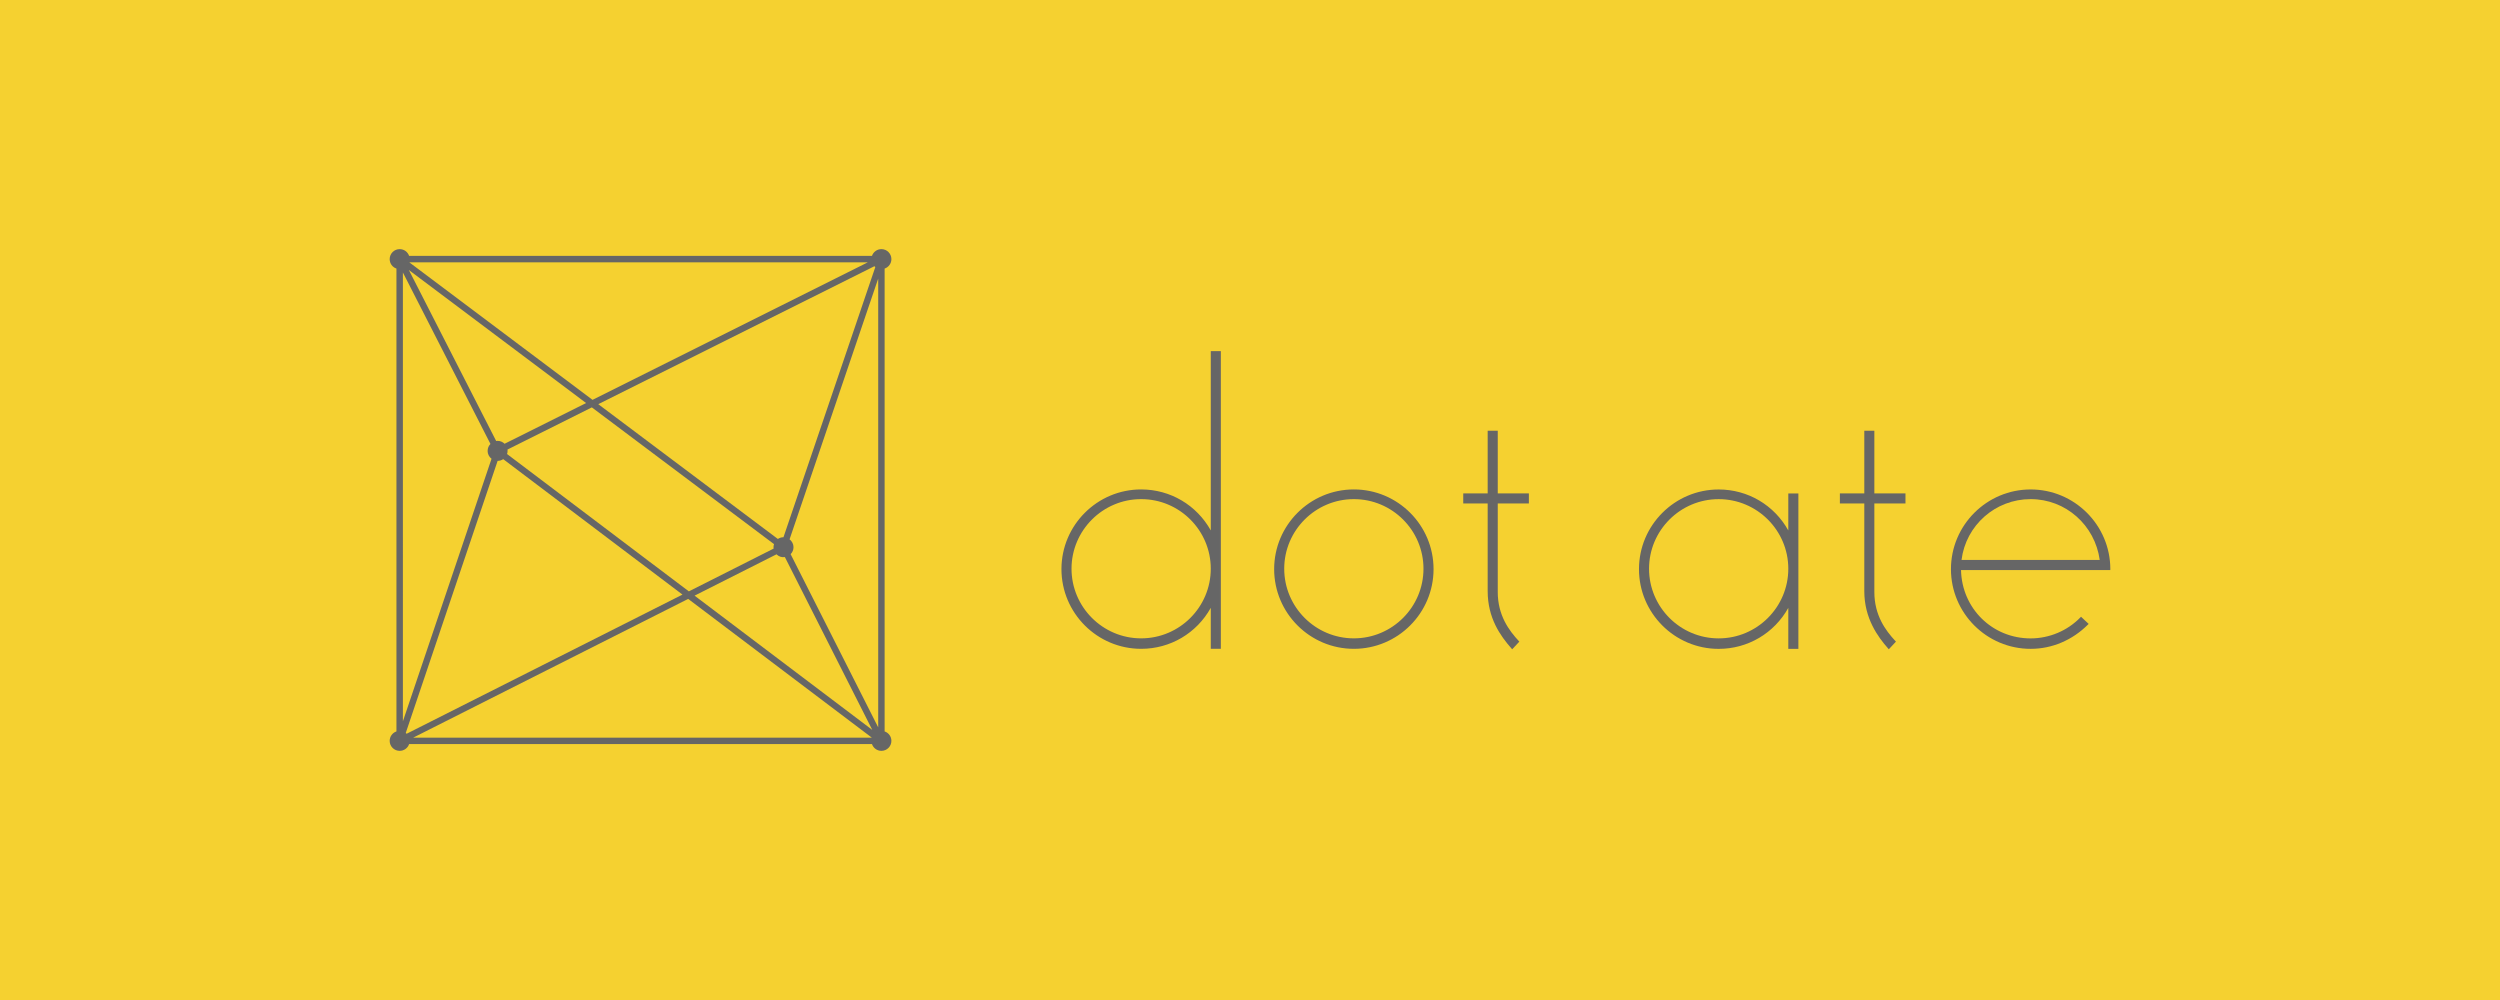
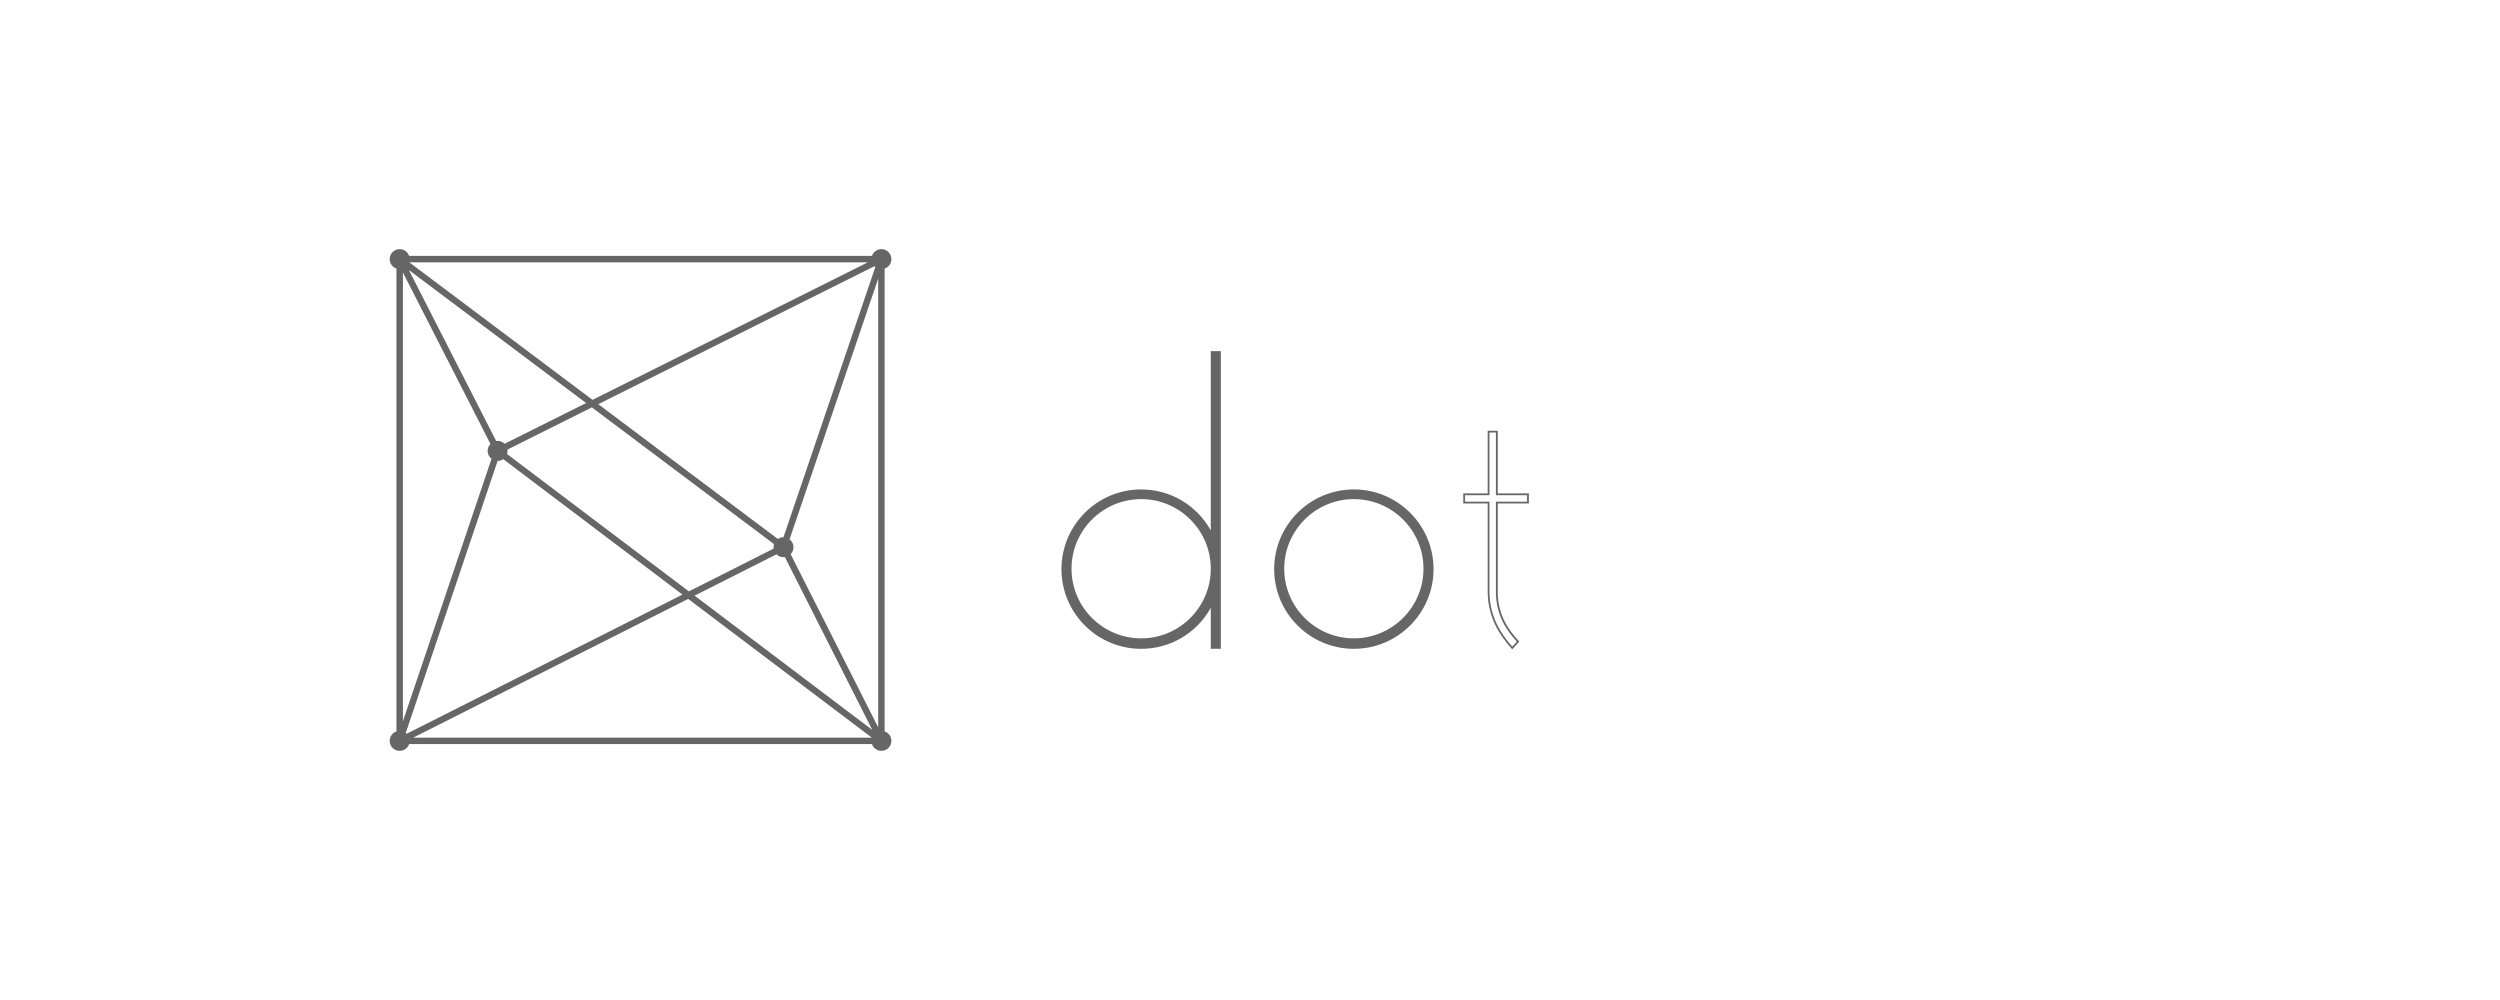
<svg xmlns="http://www.w3.org/2000/svg" id="_レイヤー_2" data-name="レイヤー_2" viewBox="0 0 1000 400">
  <defs>
    <style>
      .cls-1 {
        fill: #f5d130;
      }

      .cls-2 {
        fill: #666;
      }
    </style>
  </defs>
  <g id="_レイヤー_1-2" data-name="レイヤー_1">
    <g>
-       <rect class="cls-1" width="1000" height="400" />
      <g>
        <path class="cls-2" d="M353.85,292.57V107.43c1.6-.54,2.71-2.04,2.71-3.78,0-2.21-1.79-4-3.99-4-1.74,0-3.24,1.11-3.78,2.71h-185.14c-.54-1.6-2.04-2.71-3.78-2.71-2.21,0-4,1.79-4,4,0,1.73,1.11,3.24,2.71,3.78v185.14c-1.6.54-2.71,2.05-2.71,3.78,0,2.2,1.79,3.99,4,3.99,1.73,0,3.24-1.11,3.78-2.71h185.14c.54,1.6,2.04,2.71,3.78,2.71,2.2,0,3.99-1.79,3.99-3.99,0-1.73-1.11-3.24-2.71-3.78ZM317.4,218.88c0-1.24-.59-2.4-1.57-3.15l35.45-104.29v179.51l-35.03-69.28c.74-.74,1.15-1.73,1.15-2.79ZM313.4,214.89c-.81,0-1.59.24-2.25.7l-71.84-53.92,110.45-55.18c.12.12.24.22.37.32l-36.74,108.08ZM309.45,219.44l-33.91,17.11-72.72-54.94c.14-.41.21-.82.21-1.25,0-.17-.01-.35-.04-.54l33.75-16.86,72.87,54.69c-.14.4-.21.82-.21,1.23,0,.18.01.36.05.55ZM195.04,180.35c0,1.24.59,2.41,1.57,3.16l-35.45,105.01V109l35.02,68.58c-.73.74-1.13,1.72-1.13,2.77ZM201.84,177.51c-.74-.74-1.74-1.16-2.8-1.16-.19,0-.38.01-.57.05l-34.92-68.39,70.89,53.21-32.6,16.28ZM199.05,184.35c.8,0,1.57-.24,2.23-.69l71.71,54.18-110.33,55.66c-.11-.11-.23-.21-.36-.31l36.75-108.84ZM310.61,221.73c.87.86,2.05,1.31,3.34,1.1l34.96,69.13-71.08-53.7,32.78-16.54ZM237.01,159.94l-73.28-55h183.38l-110.1,55ZM275.27,239.56l73.46,55.5h-183.45l109.99-55.5Z" />
        <g>
          <g>
            <g>
              <path class="cls-2" d="M487.98,140.83v118.34h-3.31v-17.49c-5.2,10.4-15.92,17.49-28.21,17.49-17.33,0-31.51-14.18-31.51-31.51s14.18-31.51,31.51-31.51c12.29,0,23.01,7.09,28.21,17.49v-72.8h3.31ZM484.67,227.5c0-15.6-12.61-28.2-28.21-28.2s-28.21,12.61-28.21,28.2,12.61,28.21,28.21,28.21,28.21-12.61,28.21-28.21Z" />
              <path class="cls-2" d="M510.03,227.65c0-17.33,14.18-31.51,31.51-31.51s31.51,14.18,31.51,31.51-14.18,31.51-31.51,31.51-31.51-14.18-31.51-31.51ZM569.75,227.5c0-15.6-12.61-28.2-28.21-28.2s-28.21,12.61-28.21,28.2,12.61,28.21,28.21,28.21,28.21-12.61,28.21-28.21Z" />
-               <path class="cls-2" d="M598.73,201.03v35.77c0,9.3,4.41,15.44,8.51,19.86l-2.36,2.52c-4.88-5.51-9.45-12.61-9.45-22.69v-35.45h-9.77v-3.31h9.77v-25.05h3.31v25.05h12.45v3.31h-12.45Z" />
            </g>
            <g>
              <path class="cls-2" d="M488.34,259.53h-4.03v-16.4c-5.65,10.16-16.19,16.4-27.85,16.4-17.58,0-31.88-14.3-31.88-31.88s14.3-31.88,31.88-31.88c11.65,0,22.19,6.25,27.85,16.4v-71.71h4.03v119.06ZM485.03,258.81h2.59v-117.62h-2.59v73.96l-.68-1.36c-5.34-10.66-16.02-17.29-27.89-17.29-17.18,0-31.16,13.98-31.16,31.16s13.98,31.16,31.16,31.16c11.87,0,22.55-6.62,27.89-17.29l.68-1.36v18.66ZM456.46,256.06c-15.75,0-28.57-12.82-28.57-28.57s12.82-28.56,28.57-28.56,28.57,12.81,28.57,28.56-12.82,28.57-28.57,28.57ZM456.46,199.65c-15.35,0-27.85,12.49-27.85,27.84s12.49,27.85,27.85,27.85,27.85-12.49,27.85-27.85-12.49-27.84-27.85-27.84Z" />
              <path class="cls-2" d="M541.54,259.53c-17.58,0-31.88-14.3-31.88-31.88s14.3-31.88,31.88-31.88,31.88,14.3,31.88,31.88-14.3,31.88-31.88,31.88ZM541.54,196.5c-17.18,0-31.16,13.98-31.16,31.16s13.98,31.16,31.16,31.16,31.16-13.98,31.16-31.16-13.98-31.16-31.16-31.16ZM541.54,256.06c-15.75,0-28.57-12.82-28.57-28.57s12.82-28.56,28.57-28.56,28.57,12.81,28.57,28.56-12.82,28.57-28.57,28.57ZM541.54,199.65c-15.35,0-27.85,12.49-27.85,27.84s12.49,27.85,27.85,27.85,27.85-12.49,27.85-27.85-12.49-27.84-27.85-27.84Z" />
              <path class="cls-2" d="M604.87,259.71l-.26-.3c-4.44-5.02-9.54-12.16-9.54-22.93v-35.09h-9.77v-4.03h9.77v-25.06h4.03v25.06h12.45v4.03h-12.45v35.41c0,9.35,4.5,15.39,8.41,19.61l.23.24-2.86,3.06ZM586.01,200.67h9.77v35.81c0,10.32,4.8,17.25,9.1,22.16l1.86-1.99c-3.95-4.3-8.37-10.44-8.37-19.85v-36.13h12.45v-2.59h-12.45v-25.06h-2.59v25.06h-9.77v2.59Z" />
            </g>
          </g>
          <g>
-             <path class="cls-2" d="M715.32,212.18c-5.65-10.15-16.19-16.39-27.85-16.39-17.58,0-31.88,14.3-31.88,31.88s14.3,31.88,31.88,31.88c11.65,0,22.2-6.25,27.85-16.4v16.4h4.03v-62.17h-4.03v14.82ZM715.32,227.5c0,15.35-12.49,27.85-27.85,27.85s-27.85-12.49-27.85-27.85,12.49-27.84,27.85-27.84,27.85,12.49,27.85,27.84Z" />
-             <path class="cls-2" d="M749.75,172.3h-4.03v25.06h-9.77v4.03h9.77v35.09c0,10.89,5.45,18.3,9.54,22.93l.26.3,2.86-3.06-.23-.24c-3.92-4.22-8.41-10.27-8.41-19.61v-35.41h12.45v-4.03h-12.45v-25.06Z" />
-             <path class="cls-2" d="M844.13,227.66c0-17.58-14.3-31.88-31.87-31.88s-31.88,14.3-31.88,31.88,14.3,31.88,31.88,31.88c8.53,0,16.68-3.45,22.94-9.72l.26-.26-3.05-2.86-.25.26c-5.17,5.34-12.43,8.4-19.91,8.4-15.34,0-27.5-11.97-27.84-27.33h59.71v-.36ZM784.61,223.98c1.75-13.9,13.56-24.33,27.64-24.33s25.72,10.43,27.64,24.33h-55.28Z" />
-           </g>
+             </g>
        </g>
      </g>
    </g>
  </g>
</svg>